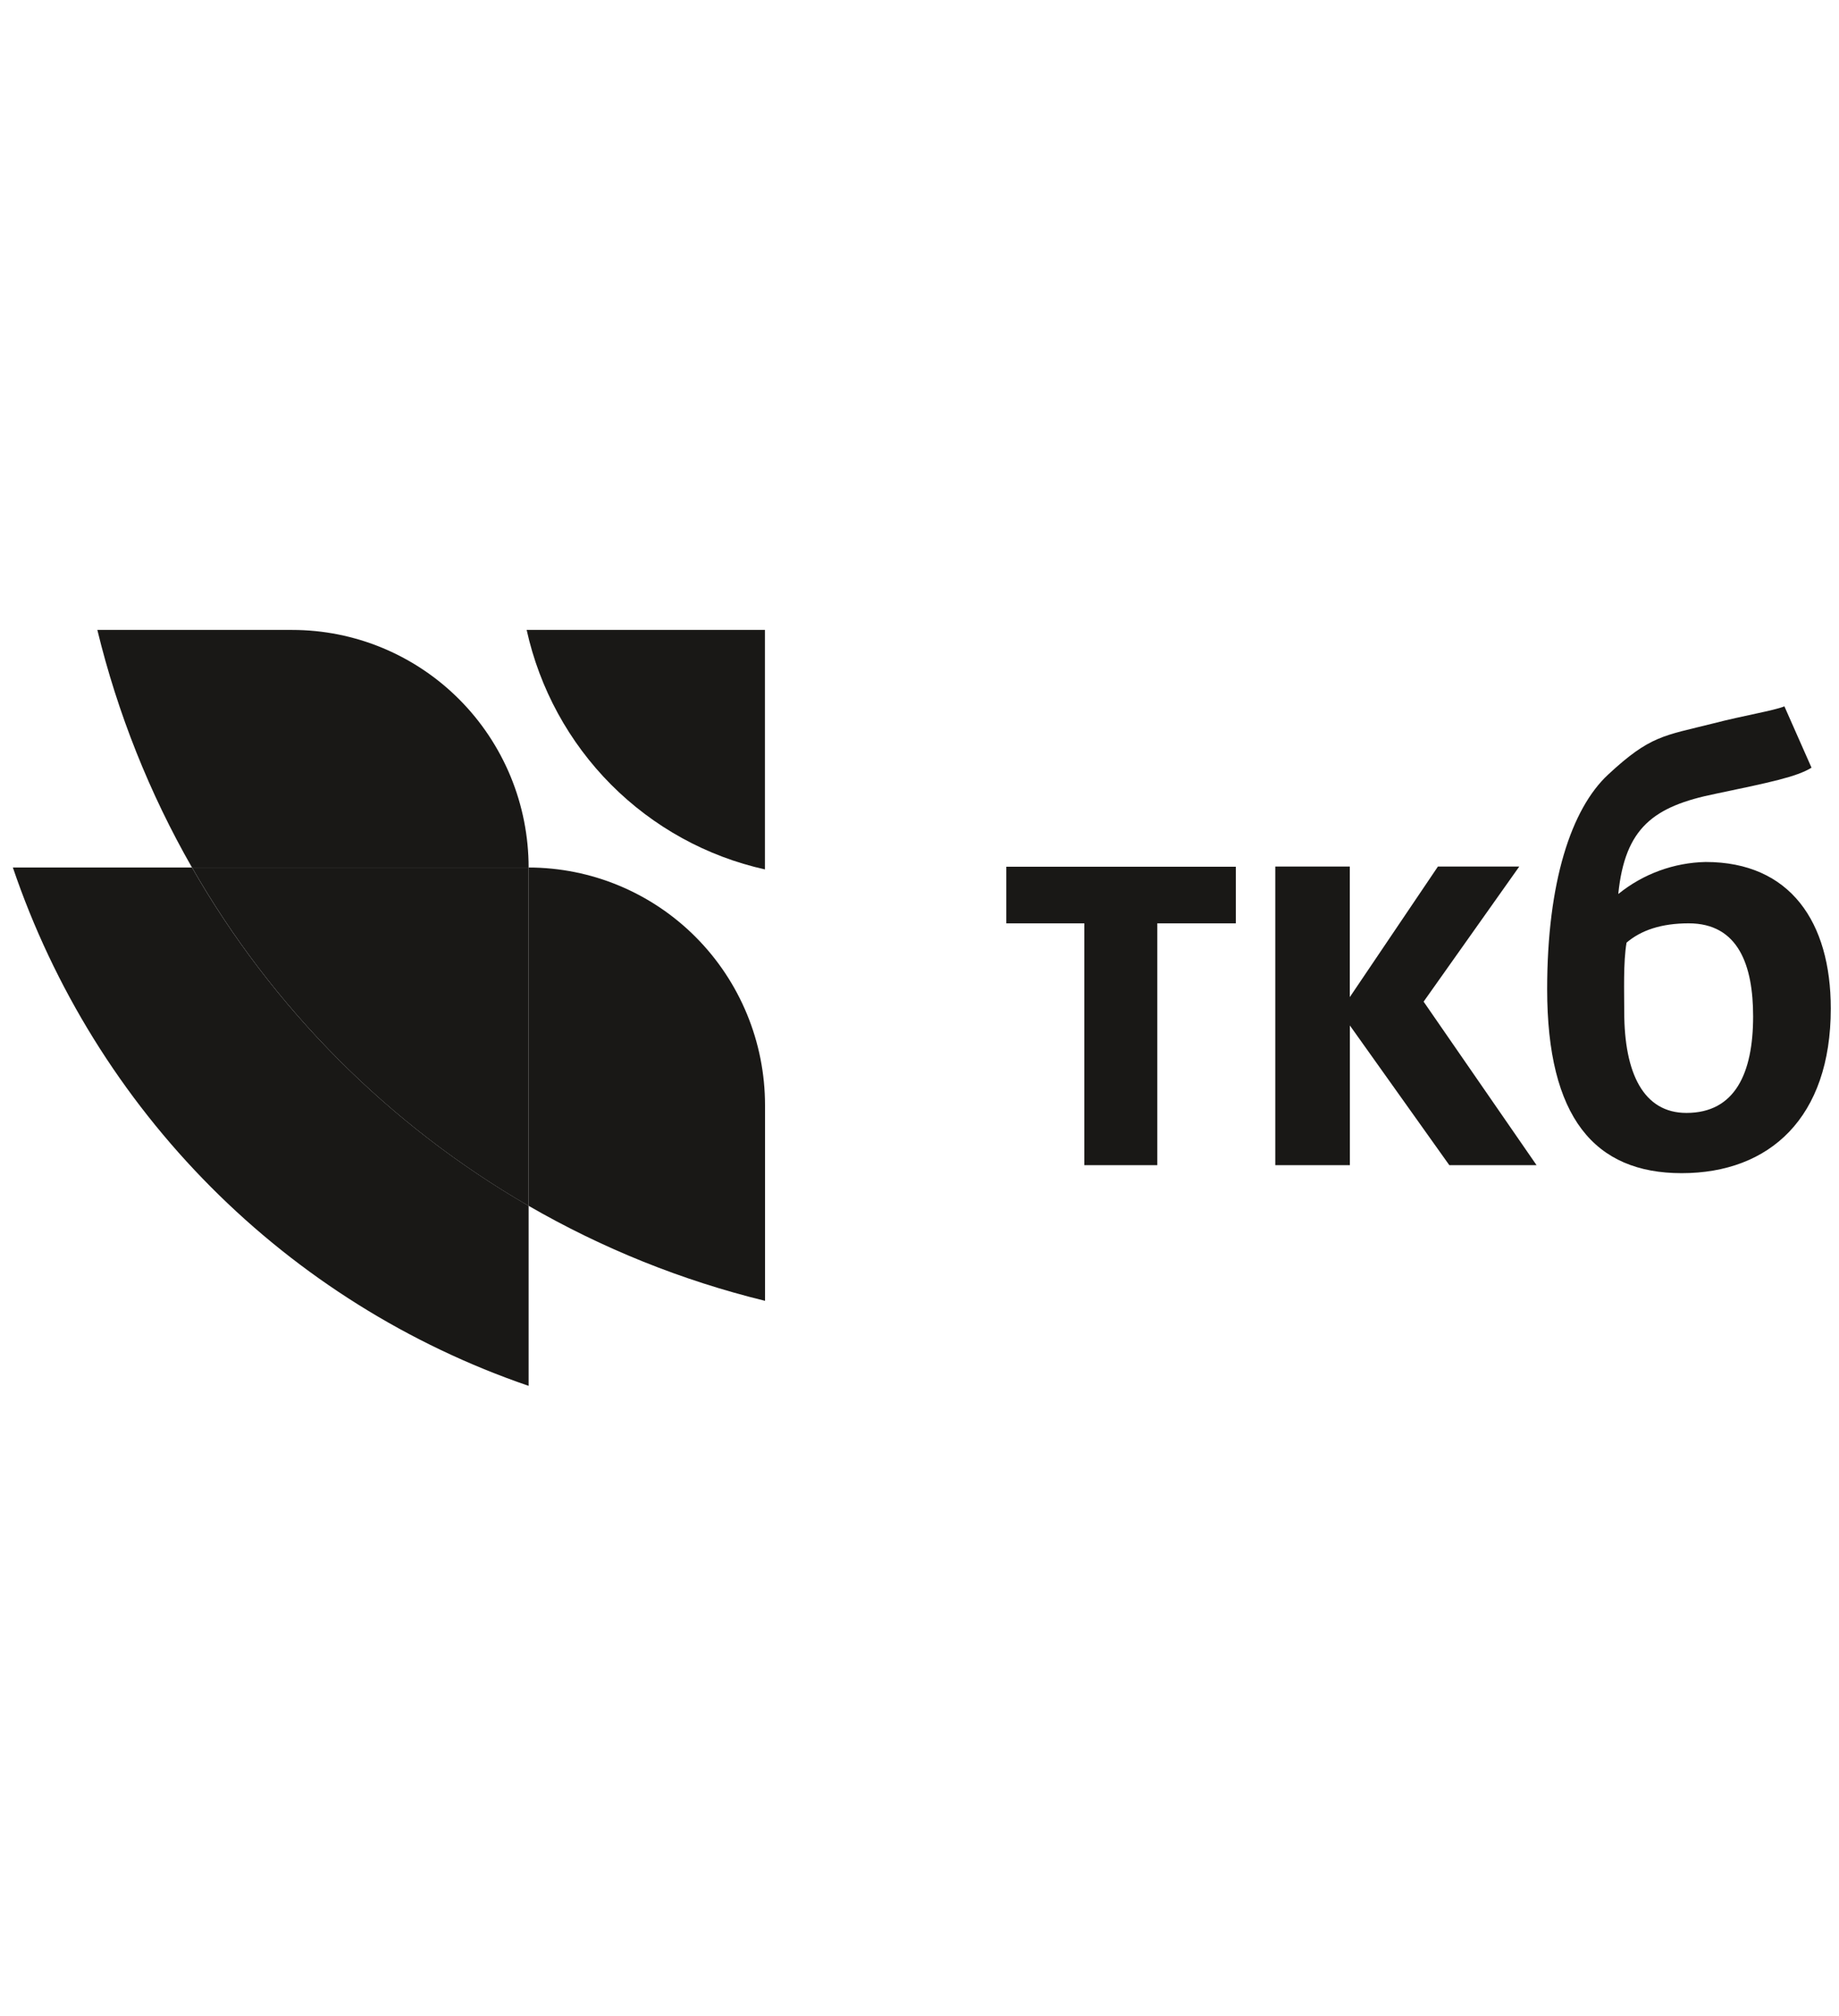
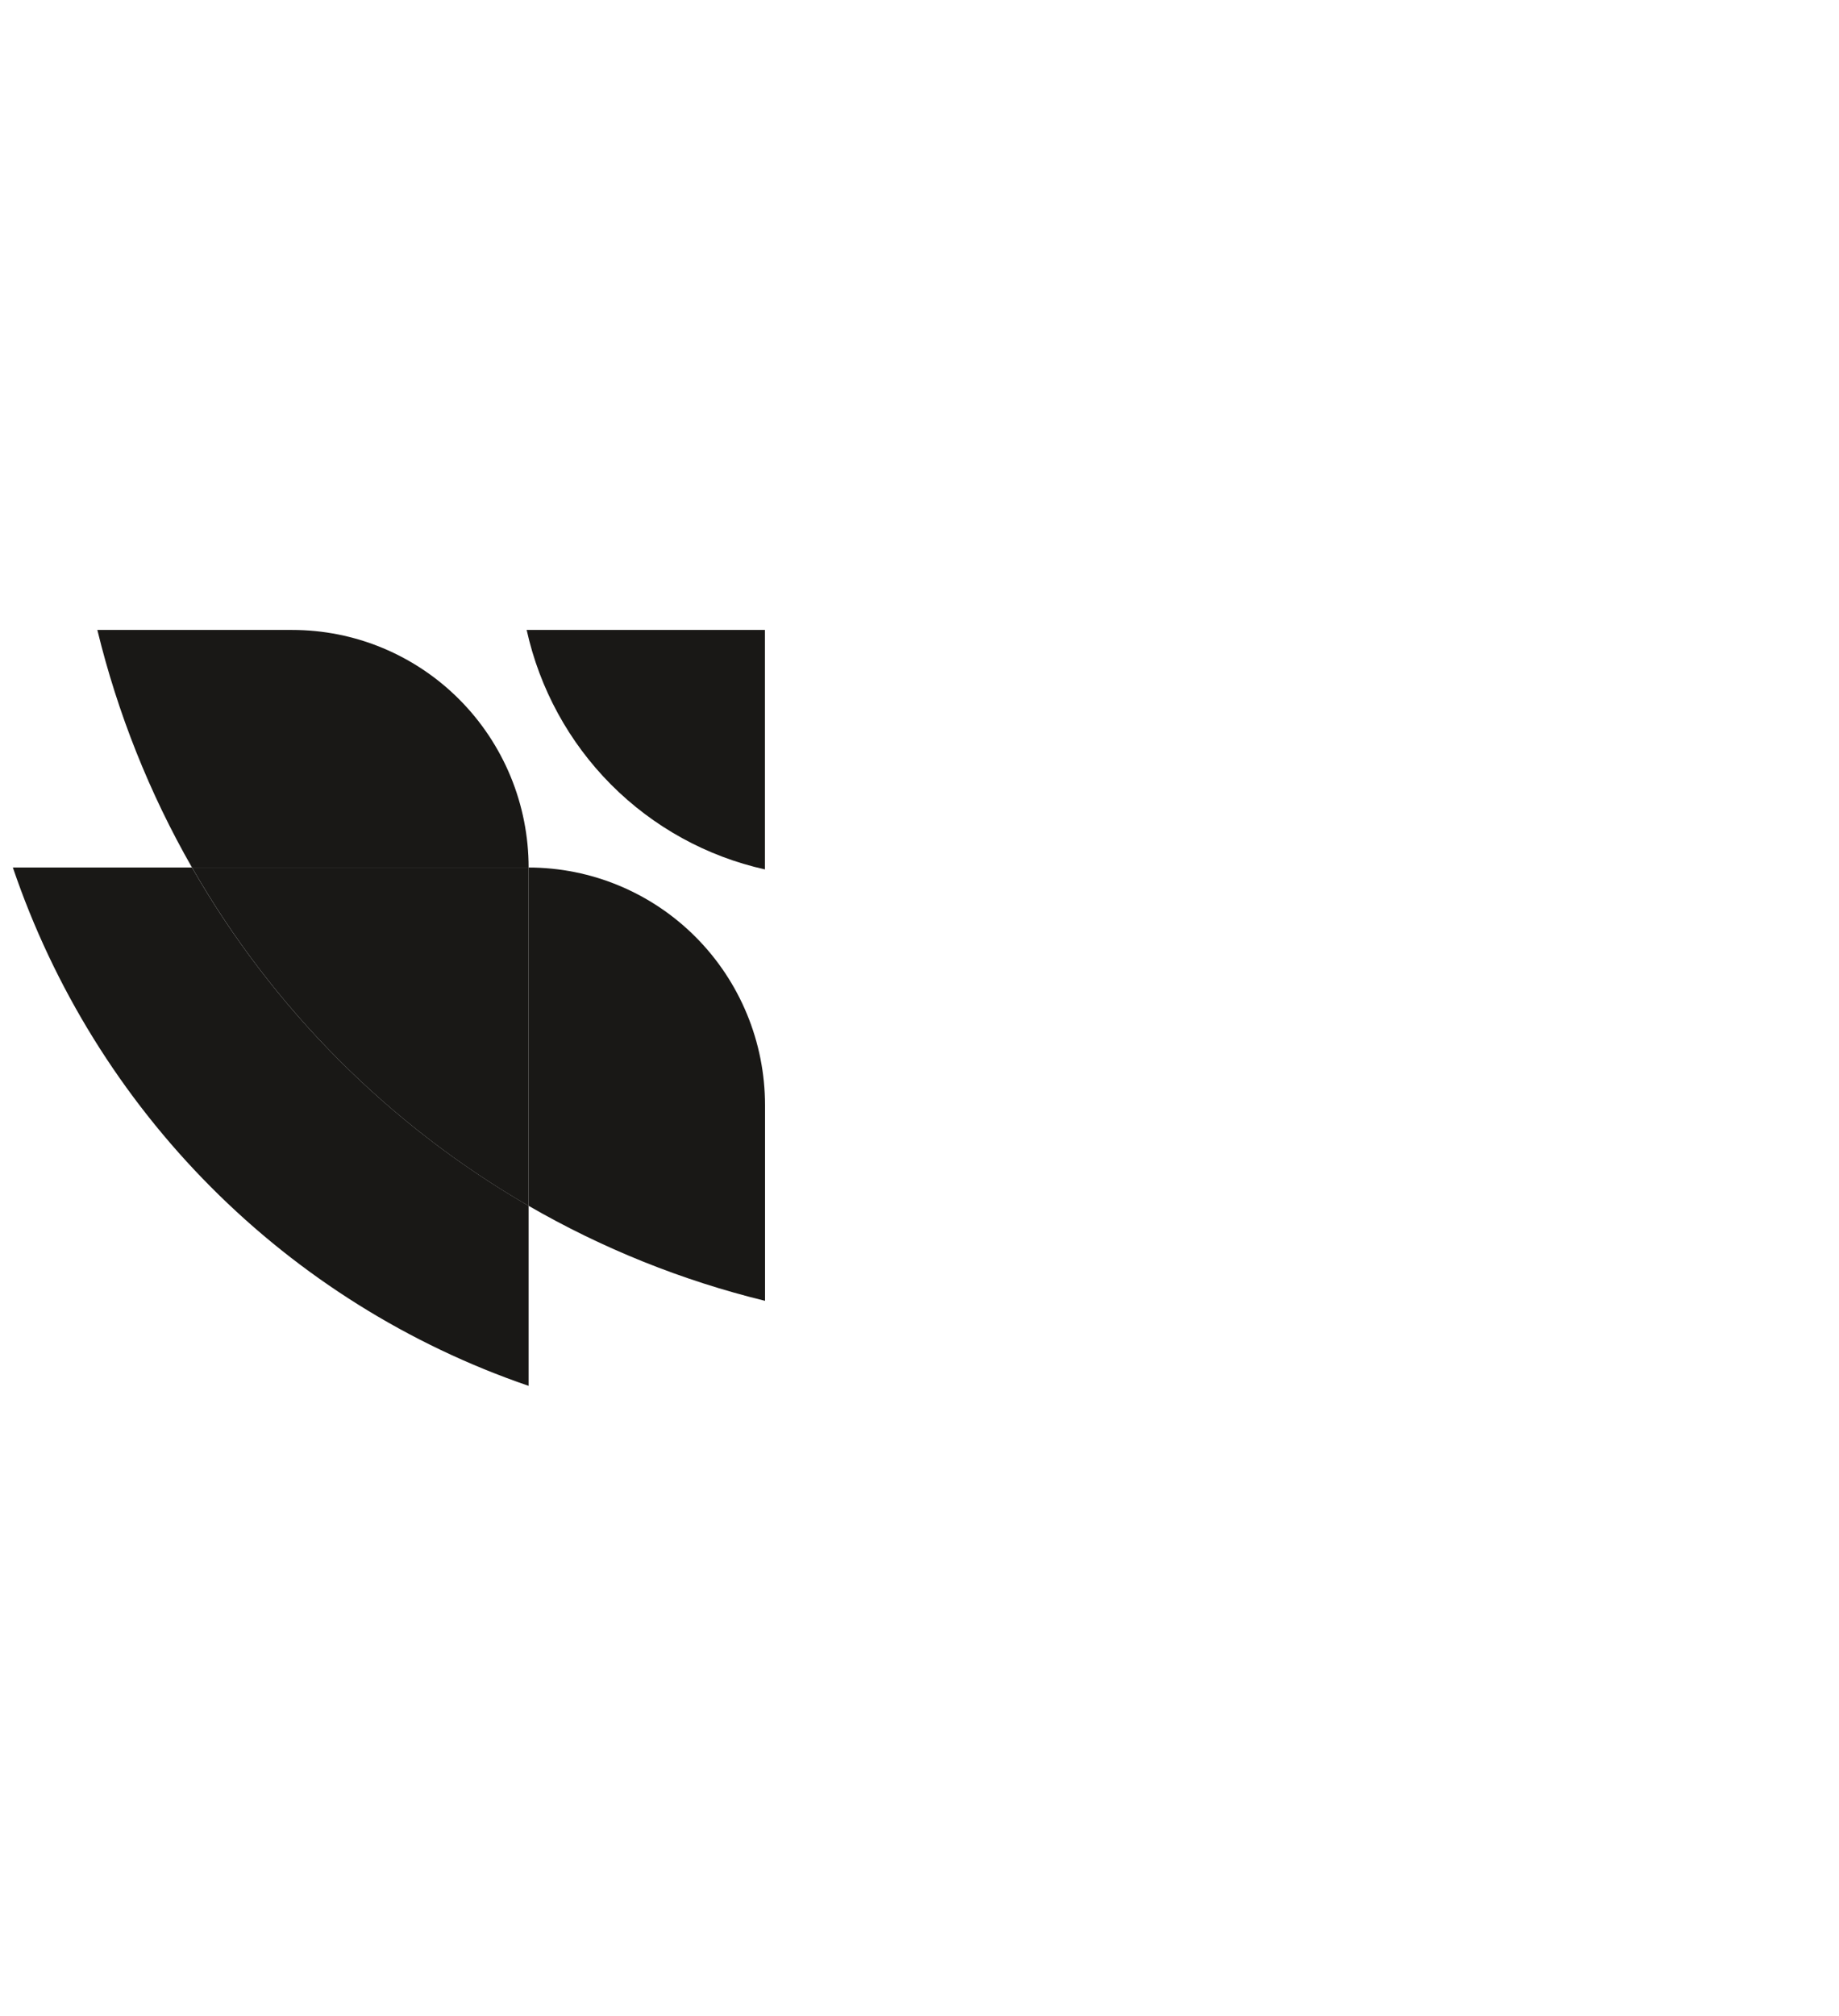
<svg xmlns="http://www.w3.org/2000/svg" width="73" height="80" viewBox="0 0 73 80" fill="none">
  <g clip-path="url(#clip0_138_12718)">
    <path d="M0.508 34.429H7.621C10.818 40.011 15.428 44.643 20.984 47.855V55C16.233 53.372 11.917 50.671 8.368 47.105C4.818 43.538 2.13 39.201 0.51 34.427" fill="#191816" />
    <path d="M20.984 34.429V47.858C15.429 44.645 10.819 40.012 7.623 34.429H20.984Z" fill="#191816" />
    <path d="M20.984 34.429H7.621C5.932 31.48 4.667 28.305 3.864 25H11.598C12.831 25 14.051 25.243 15.19 25.717C16.328 26.191 17.363 26.885 18.235 27.761C19.106 28.636 19.798 29.676 20.27 30.82C20.741 31.964 20.984 33.191 20.984 34.429" fill="#191816" />
    <path d="M30.368 43.858V51.625C27.078 50.821 23.919 49.551 20.984 47.855V34.429C23.473 34.43 25.86 35.424 27.62 37.193C29.379 38.961 30.368 41.36 30.368 43.861" fill="#191816" />
    <path d="M20.906 25C21.419 27.325 22.581 29.454 24.256 31.138C25.932 32.821 28.051 33.989 30.364 34.504V25H20.906Z" fill="#191816" />
-     <path d="M57.532 46.242L53.584 40.698V46.242H50.623V34.389H53.581V39.572L57.08 34.389H60.309L56.511 39.752L60.995 46.242H57.542H57.532ZM66.945 44.168C68.873 44.168 69.591 42.59 69.591 40.338C69.591 38.311 69.007 36.644 67.034 36.644C65.959 36.644 65.149 36.913 64.567 37.41C64.433 38.176 64.475 39.392 64.475 40.156C64.475 42.59 65.238 44.168 66.942 44.168H66.945ZM64.252 35.47C65.233 34.679 66.447 34.236 67.705 34.209C71.069 34.209 72.674 36.599 72.674 40.024C72.674 44.35 70.252 46.559 66.754 46.559C63.3 46.559 61.415 44.35 61.415 39.257C61.415 35.013 62.369 32.102 63.837 30.739C65.511 29.184 66.036 29.206 68.008 28.71C69.221 28.395 70.386 28.21 70.833 28.033L71.909 30.467C71.325 30.829 70.249 31.054 68.098 31.503C65.631 32.003 64.508 32.854 64.239 35.47H64.252ZM45.94 36.641V46.242H43.043V36.644H39.947V34.397H49.057V36.644H45.959L45.94 36.641Z" fill="#191816" />
  </g>
  <defs>
    <clipPath id="clip0_138_12718">
      <rect width="72.382" height="80" fill="white" transform="translate(0.508)" />
    </clipPath>
  </defs>
</svg>